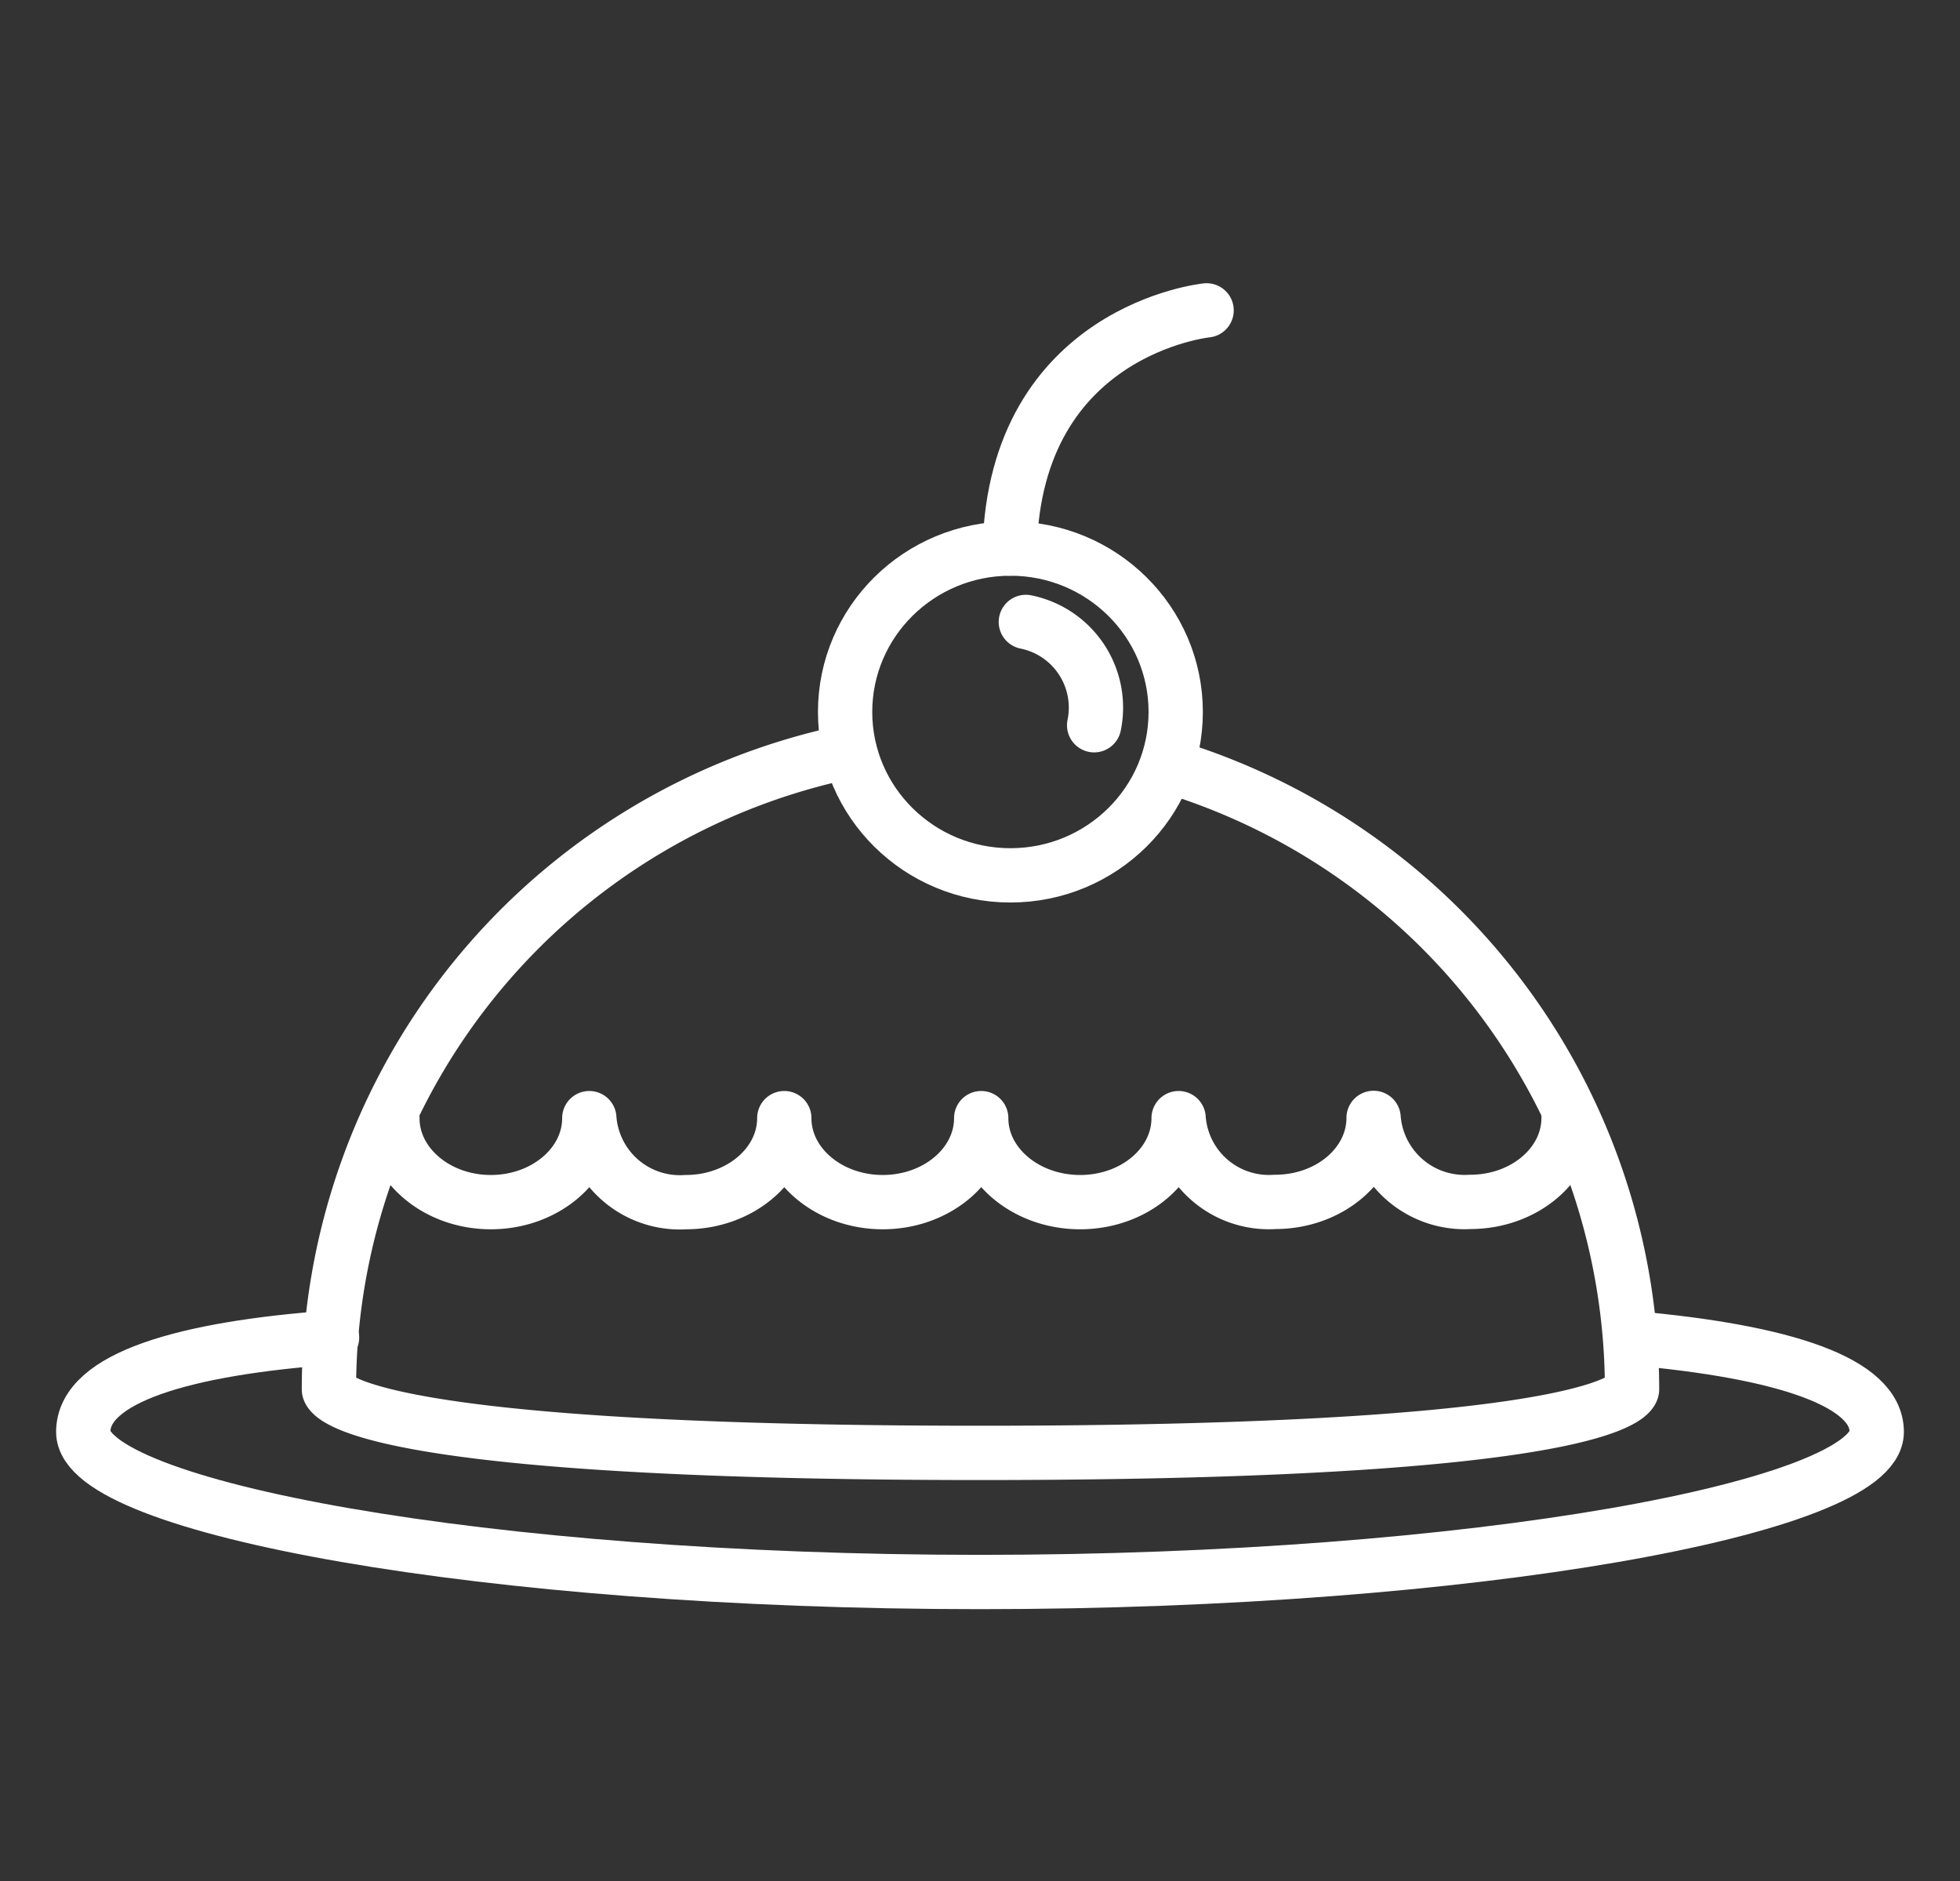
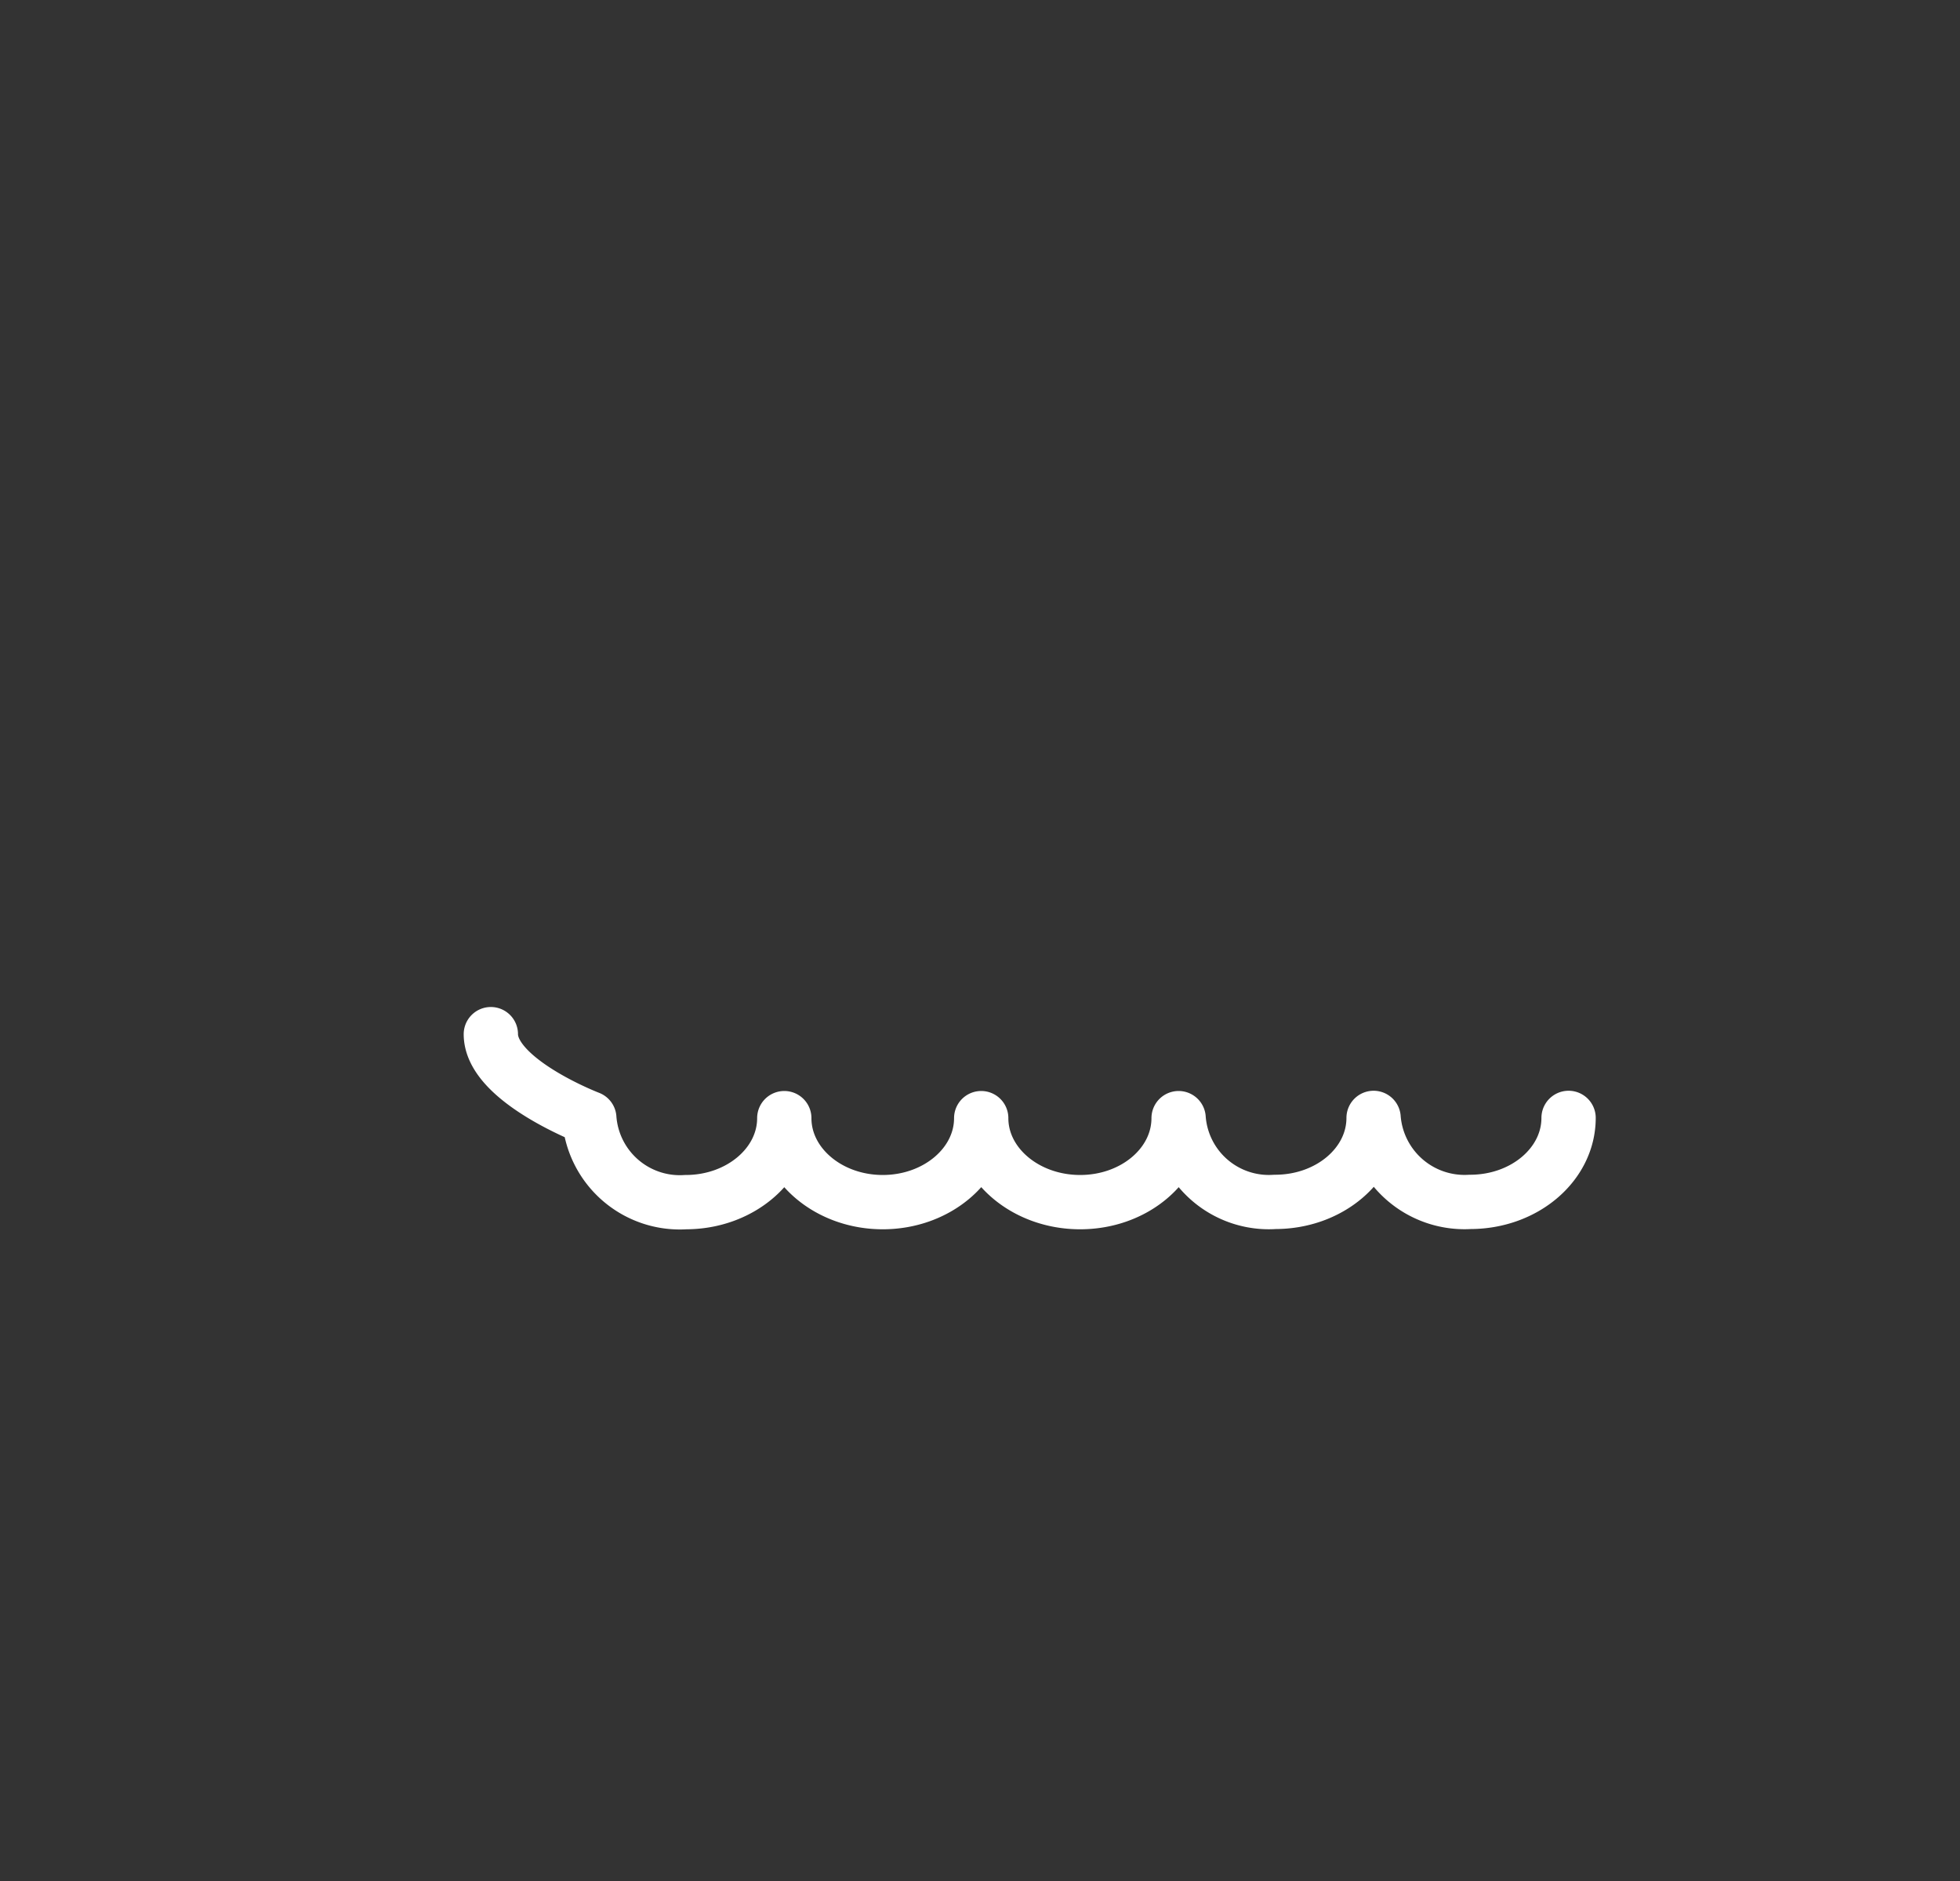
<svg xmlns="http://www.w3.org/2000/svg" id="Ebene_3" data-name="Ebene 3" viewBox="0 0 81.22 77.95">
  <rect x="0" y="0" width="81.22" height="77.95" fill="#333333" stroke="none" />
  <defs>
    <style>.cls-1{fill:none;stroke:#fff;stroke-linecap:round;stroke-linejoin:round;stroke-width:2.25px;}</style>
  </defs>
  <g id="Gruppe_244" data-name="Gruppe 244">
-     <path id="Pfad_896" data-name="Pfad 896" class="cls-1" d="M50,12.86s-7.93.8-8.16,9.87" />
-     <path id="Pfad_897" data-name="Pfad 897" class="cls-1" d="M67.59,55.44C74,56,77.77,57.29,77.77,59.33c0,3.12-16.64,6.22-37.16,6.22S3.45,62.45,3.45,59.33c0-2.26,4.25-3.47,10.31-3.91" />
-     <path id="Pfad_898" data-name="Pfad 898" class="cls-1" d="M35.21,31.13A27,27,0,0,0,13.63,57.57s0,2.63,27,2.63,27-2.63,27-2.63A27,27,0,0,0,48.72,31.83" />
-     <path id="Pfad_899" data-name="Pfad 899" class="cls-1" d="M65,46.32c0,1.92-1.82,3.48-4.08,3.48a3.78,3.78,0,0,1-4-3.48h0c0,1.92-1.82,3.48-4.08,3.48a3.75,3.75,0,0,1-4-3.47h0c0,1.92-1.82,3.48-4.08,3.48s-4.1-1.56-4.1-3.48h0c0,1.92-1.83,3.48-4.08,3.48s-4.08-1.56-4.08-3.48c0,1.92-1.83,3.48-4.08,3.48a3.76,3.76,0,0,1-4-3.48h0c0,1.92-1.83,3.48-4.08,3.48s-4.08-1.56-4.08-3.48" />
-     <ellipse id="Ellipse_62" data-name="Ellipse 62" class="cls-1" cx="41.87" cy="29.5" rx="6.85" ry="6.77" />
-     <path id="Pfad_900" data-name="Pfad 900" class="cls-1" d="M42.51,25.77a3.62,3.62,0,0,1,2.83,4.28v0" />
+     <path id="Pfad_899" data-name="Pfad 899" class="cls-1" d="M65,46.32c0,1.92-1.82,3.48-4.08,3.48a3.78,3.78,0,0,1-4-3.48h0c0,1.92-1.82,3.48-4.08,3.48a3.75,3.75,0,0,1-4-3.47h0c0,1.92-1.82,3.48-4.08,3.48s-4.1-1.56-4.1-3.48h0c0,1.92-1.83,3.48-4.08,3.48s-4.08-1.56-4.08-3.48c0,1.92-1.83,3.48-4.08,3.48a3.76,3.76,0,0,1-4-3.48h0s-4.08-1.56-4.08-3.48" />
  </g>
</svg>